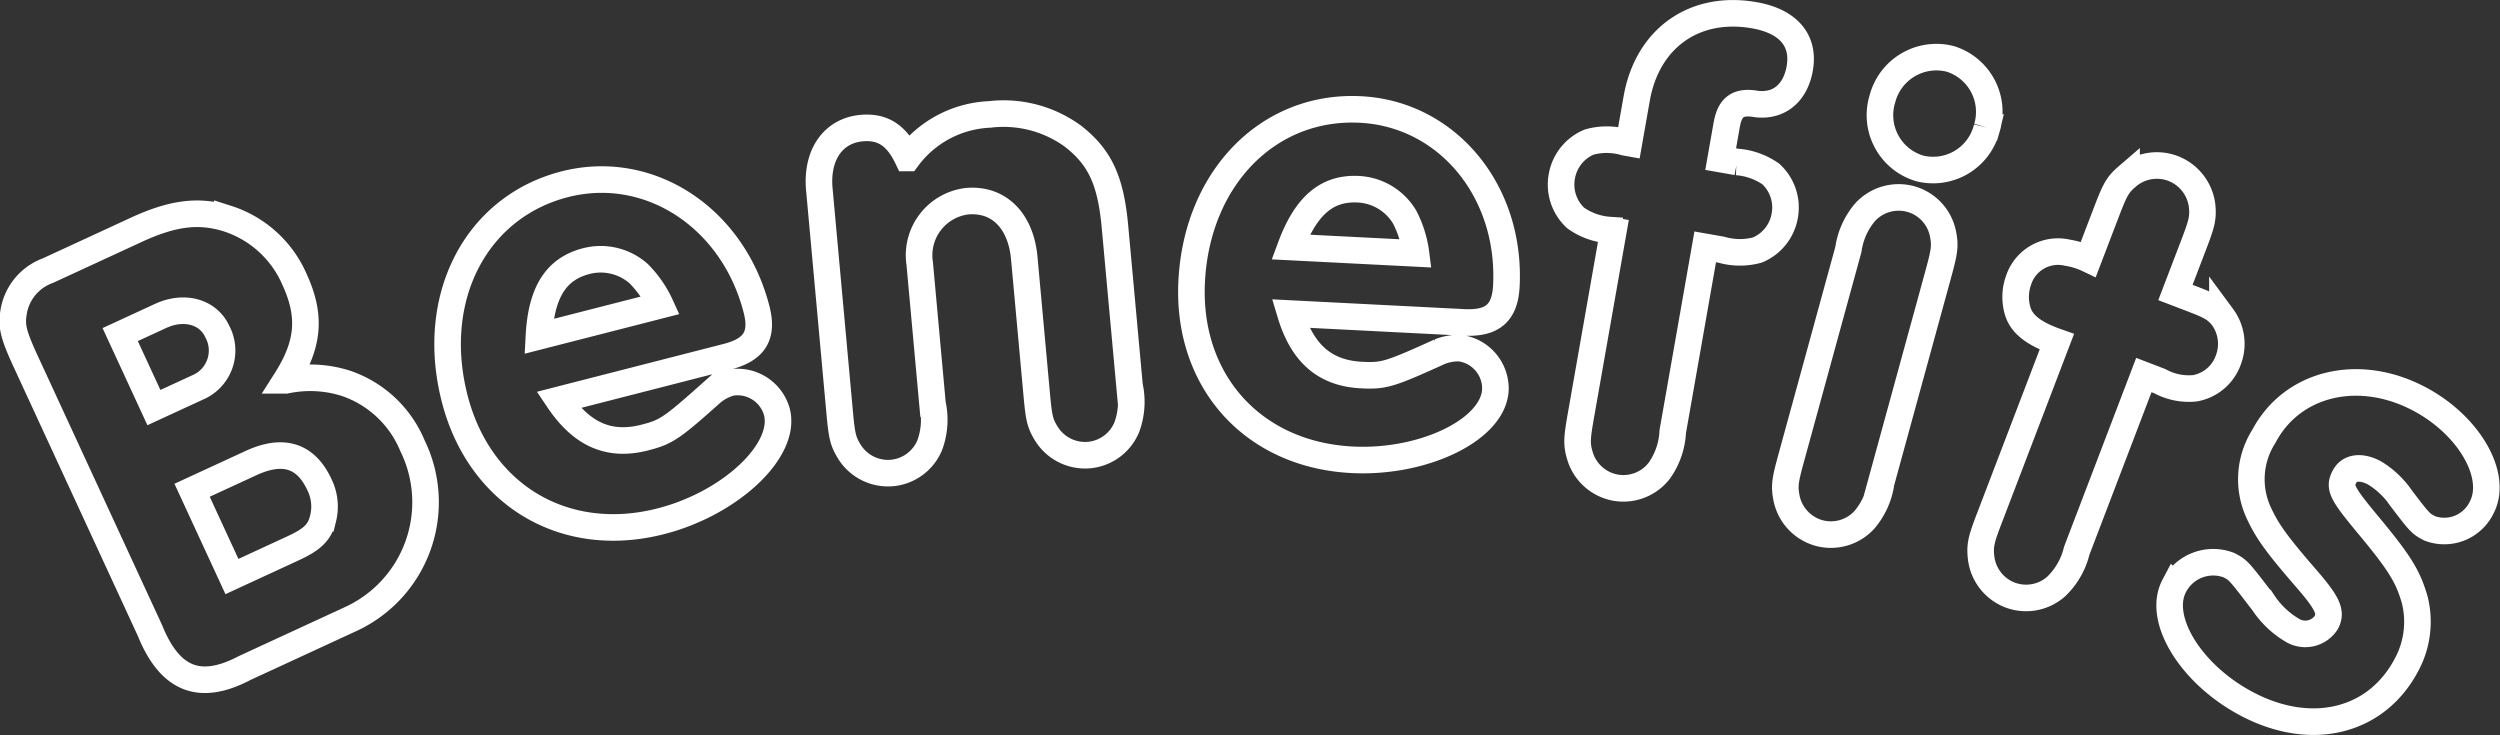
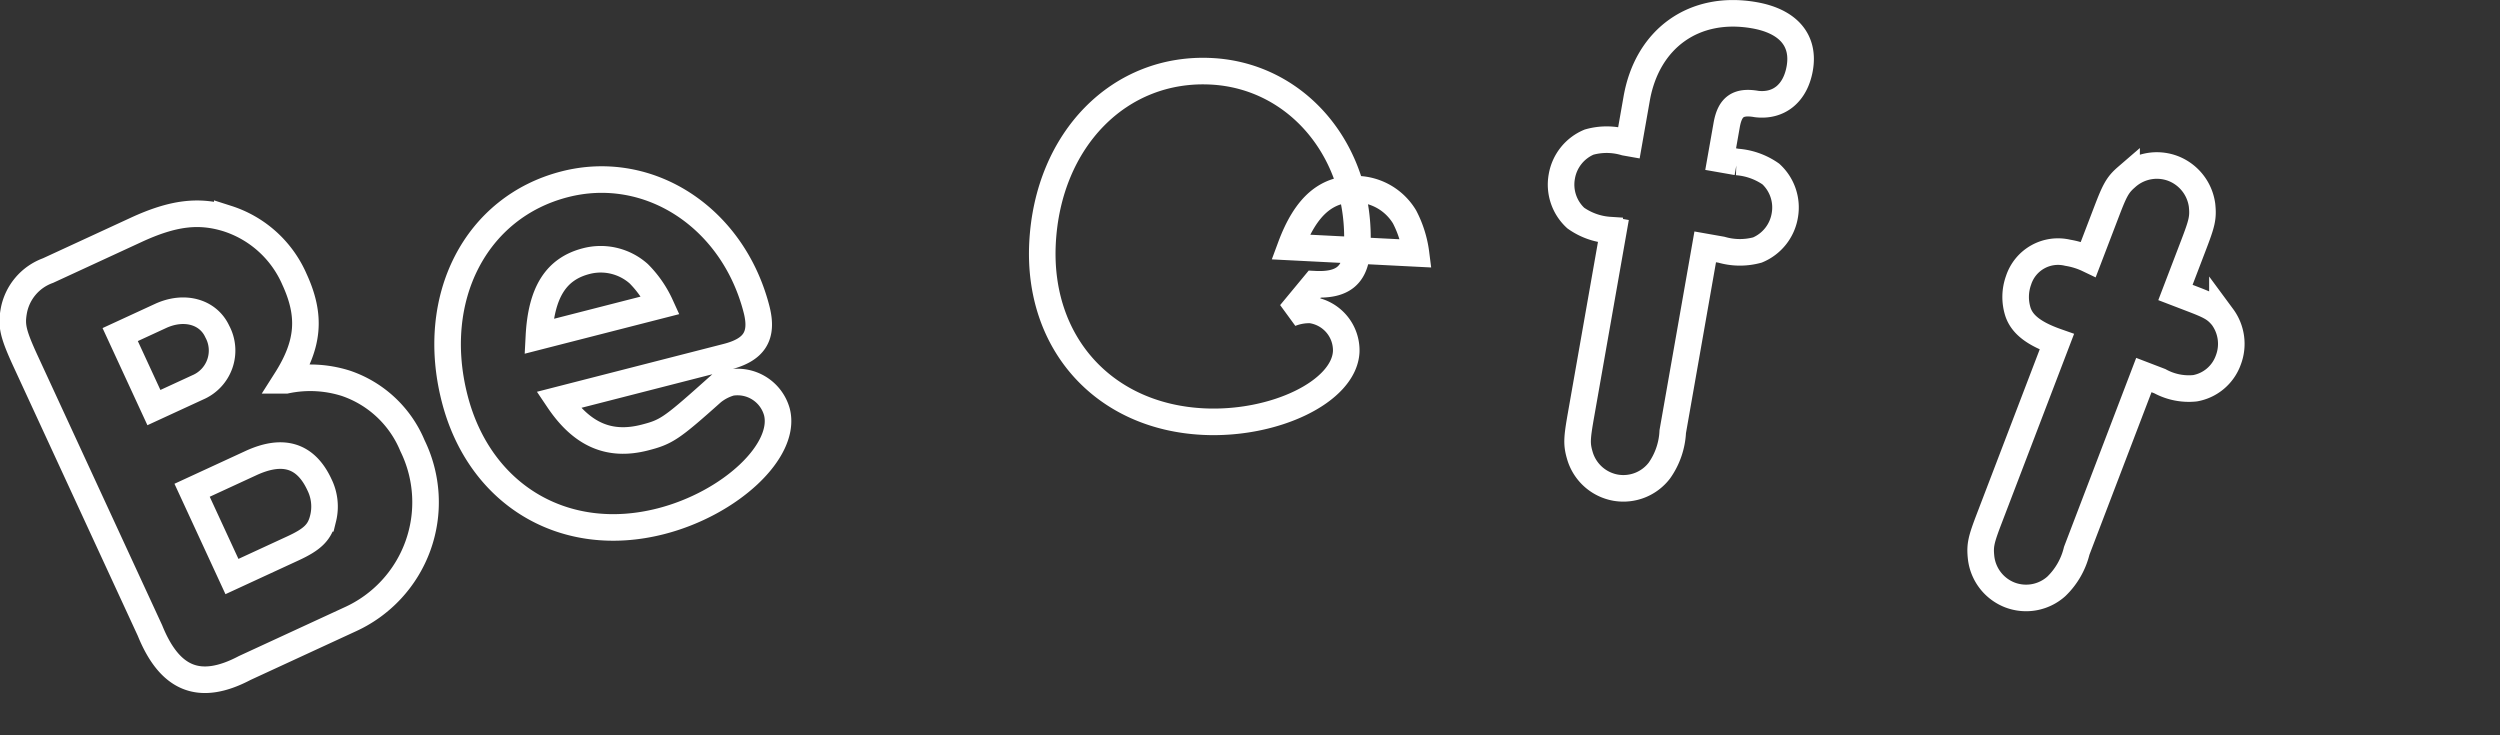
<svg xmlns="http://www.w3.org/2000/svg" width="188.162" height="55.327" viewBox="0 0 188.162 55.327">
  <rect x="0" y="0" width="188.162" height="55.327" fill="#333333" stroke="none" />
  <g id="グループ_234" data-name="グループ 234" transform="translate(0.962 1.009)">
    <path id="パス_8828" data-name="パス 8828" d="M1860.467-346.446c2.774-1.28,4.715-1.515,6.861-.853a8.248,8.248,0,0,1,5.048,4.556c1.278,2.77,1.1,4.891-.635,7.62a8.871,8.871,0,0,1,4.521.227,8.321,8.321,0,0,1,5,4.687,9.679,9.679,0,0,1-4.731,13.094l-7.886,3.641c-3.383,1.783-5.633.894-7.137-2.819l-9.332-20.209c-.986-2.134-1.107-2.739-.921-3.817a4,4,0,0,1,2.581-3.065l.823-.38Zm4.633,11.856a3.014,3.014,0,0,0,1.474-4.207c-.692-1.5-2.5-1.988-4.272-1.169l-3.035,1.4,2.538,5.495Zm7.17,12.115c1.474-.68,2.019-1.208,2.27-2.26a3.721,3.721,0,0,0-.27-2.52c-1.027-2.226-2.744-2.755-5.17-1.634l-4.421,2.04,3,6.494Z" transform="translate(-1851.183 362.739)" fill="none" stroke="#fff" stroke-width="2" />
    <path id="パス_8829" data-name="パス 8829" d="M1890.273-333.488c1.749,2.6,3.808,3.517,6.489,2.83,1.619-.414,2-.666,5.087-3.42a3.839,3.839,0,0,1,1.392-.719,3.076,3.076,0,0,1,3.473,2.21c.744,2.908-3.508,6.889-8.734,8.227-7.26,1.86-13.662-1.976-15.522-9.246-1.937-7.561,1.583-14.4,8.29-16.118,6.334-1.623,12.659,2.491,14.434,9.42.509,1.988-.158,3.037-2.24,3.569Zm7.682-7.132a8.129,8.129,0,0,0-1.64-2.369,4.306,4.306,0,0,0-3.939-.953c-2.266.579-3.4,2.315-3.575,5.666Z" transform="translate(-1849.202 362.583)" fill="none" stroke="#fff" stroke-width="2" />
-     <path id="パス_8830" data-name="パス 8830" d="M1908.215-349.041c-.236-2.59,1.036-4.413,3.173-4.609,1.569-.144,2.635.513,3.464,2.246a8.13,8.13,0,0,1,6.17-3.276,8.869,8.869,0,0,1,6.282,1.637c2.014,1.574,2.842,3.307,3.16,6.794l1.1,12.006a5.528,5.528,0,0,1-.2,3.082,3.411,3.411,0,0,1-2.825,2.116,3.432,3.432,0,0,1-3.21-1.565c-.506-.809-.589-1.2-.753-3l-.937-10.261c-.26-2.839-1.944-4.494-4.32-4.277a4.1,4.1,0,0,0-3.549,4.693l.963,10.56a5.53,5.53,0,0,1-.2,3.083,3.411,3.411,0,0,1-2.825,2.116,3.427,3.427,0,0,1-3.21-1.566c-.5-.808-.589-1.2-.753-2.994Z" transform="translate(-1847.51 362.284)" fill="none" stroke="#fff" stroke-width="2" />
-     <path id="パス_8831" data-name="パス 8831" d="M1941.971-339.672c.9,3,2.591,4.489,5.355,4.629,1.668.085,2.106-.043,5.872-1.754a3.8,3.8,0,0,1,1.545-.272,3.074,3.074,0,0,1,2.659,3.14c-.153,3-5.4,5.536-10.783,5.263-7.485-.38-12.458-5.942-12.076-13.436.4-7.794,5.792-13.28,12.7-12.929,6.53.331,11.349,6.135,10.984,13.28-.106,2.048-1.054,2.852-3.2,2.744Zm9.454-4.528a8.159,8.159,0,0,0-.862-2.749,4.309,4.309,0,0,0-3.479-2.081c-2.335-.118-3.933,1.2-5.1,4.35Z" transform="translate(-1845.813 362.263)" fill="none" stroke="#fff" stroke-width="2" />
+     <path id="パス_8831" data-name="パス 8831" d="M1941.971-339.672a3.8,3.8,0,0,1,1.545-.272,3.074,3.074,0,0,1,2.659,3.14c-.153,3-5.4,5.536-10.783,5.263-7.485-.38-12.458-5.942-12.076-13.436.4-7.794,5.792-13.28,12.7-12.929,6.53.331,11.349,6.135,10.984,13.28-.106,2.048-1.054,2.852-3.2,2.744Zm9.454-4.528a8.159,8.159,0,0,0-.862-2.749,4.309,4.309,0,0,0-3.479-2.081c-2.335-.118-3.933,1.2-5.1,4.35Z" transform="translate(-1845.813 362.263)" fill="none" stroke="#fff" stroke-width="2" />
    <path id="パス_8832" data-name="パス 8832" d="M1969.066-330.35a5.538,5.538,0,0,1-1,2.923,3.412,3.412,0,0,1-3.281,1.3,3.432,3.432,0,0,1-2.688-2.352c-.276-.913-.253-1.315.058-3.088l2.446-13.9-.281-.05a4.974,4.974,0,0,1-2.555-.907,3.421,3.421,0,0,1-1.048-3.13,3.426,3.426,0,0,1,2.054-2.586,4.877,4.877,0,0,1,2.71.02l.282.05.59-3.352c.8-4.533,4.344-7.06,8.856-6.265,2.539.446,3.788,1.885,3.415,4-.329,1.873-1.571,2.874-3.235,2.683-1.409-.249-2.021.2-2.265,1.583l-.452,2.562,1.223.214a5.1,5.1,0,0,1,2.553.907,3.419,3.419,0,0,1,1.049,3.132,3.421,3.421,0,0,1-2.054,2.586,5,5,0,0,1-2.71-.019l-1.223-.216Z" transform="translate(-1844.129 361.826)" fill="none" stroke="#fff" stroke-width="2" />
-     <path id="パス_8833" data-name="パス 8833" d="M1981.264-344.256a5.517,5.517,0,0,1,1.267-2.816,3.43,3.43,0,0,1,3.435-.979,3.41,3.41,0,0,1,2.411,2.58c.19.934.129,1.332-.346,3.069l-4.3,15.683a5.529,5.529,0,0,1-1.268,2.816,3.411,3.411,0,0,1-3.388.992,3.428,3.428,0,0,1-2.457-2.593c-.189-.934-.13-1.332.346-3.069Zm10.431-9.179a4.169,4.169,0,0,1-5.05,3.079,4.175,4.175,0,0,1-2.821-5.234,4.2,4.2,0,0,1,5.127-3.006A4.179,4.179,0,0,1,1991.7-353.435Z" transform="translate(-1843.108 362.025)" fill="none" stroke="#fff" stroke-width="2" />
    <path id="パス_8834" data-name="パス 8834" d="M1997.561-322.076a5.538,5.538,0,0,1-1.535,2.68,3.414,3.414,0,0,1-3.47.656,3.43,3.43,0,0,1-2.193-2.82c-.1-.947,0-1.339.644-3.021l5.056-13.223c-1.757-.618-2.612-1.32-2.924-2.243a3.712,3.712,0,0,1,.046-2.392,3.123,3.123,0,0,1,3.7-2.066,5.688,5.688,0,0,1,1.552.485l1.358-3.551c.626-1.635.83-2.039,1.518-2.633a3.428,3.428,0,0,1,3.513-.639,3.461,3.461,0,0,1,2.166,2.755c.1.948,0,1.339-.644,3.021l-1.358,3.552,1.2.46c1.427.546,1.811.745,2.336,1.375a3.42,3.42,0,0,1,.435,3.272,3.27,3.27,0,0,1-2.49,2.1,4.548,4.548,0,0,1-2.658-.533l-1.2-.46Z" transform="translate(-1842.218 362.52)" fill="none" stroke="#fff" stroke-width="2" />
-     <path id="パス_8835" data-name="パス 8835" d="M2027.172-326.309a3.123,3.123,0,0,1-3.9,1.562c-.676-.357-.719-.379-2.151-2.266a6.528,6.528,0,0,0-2.013-1.912c-1.012-.535-1.88-.427-2.253.281-.444.841-.222,1.24,2.058,3.972,2.138,2.6,2.743,3.6,3.234,5.327a6.81,6.81,0,0,1-.629,4.872c-2.265,4.292-7.166,5.5-12.019,2.934-4.222-2.229-6.769-6.4-5.461-8.88a3.307,3.307,0,0,1,4.117-1.562c.717.38.717.38,2.6,2.844a6.687,6.687,0,0,0,2.116,2.023,1.888,1.888,0,0,0,2.61-.546c.4-.753.142-1.4-1.361-3.151-2.45-2.821-3.061-3.709-3.7-5.064a6.015,6.015,0,0,1,.364-5.8c2.125-4.026,7.134-5.23,11.693-2.823C2026.237-332.515,2028.433-328.7,2027.172-326.309Z" transform="translate(-1841.357 363.508)" fill="none" stroke="#fff" stroke-width="2" />
  </g>
</svg>